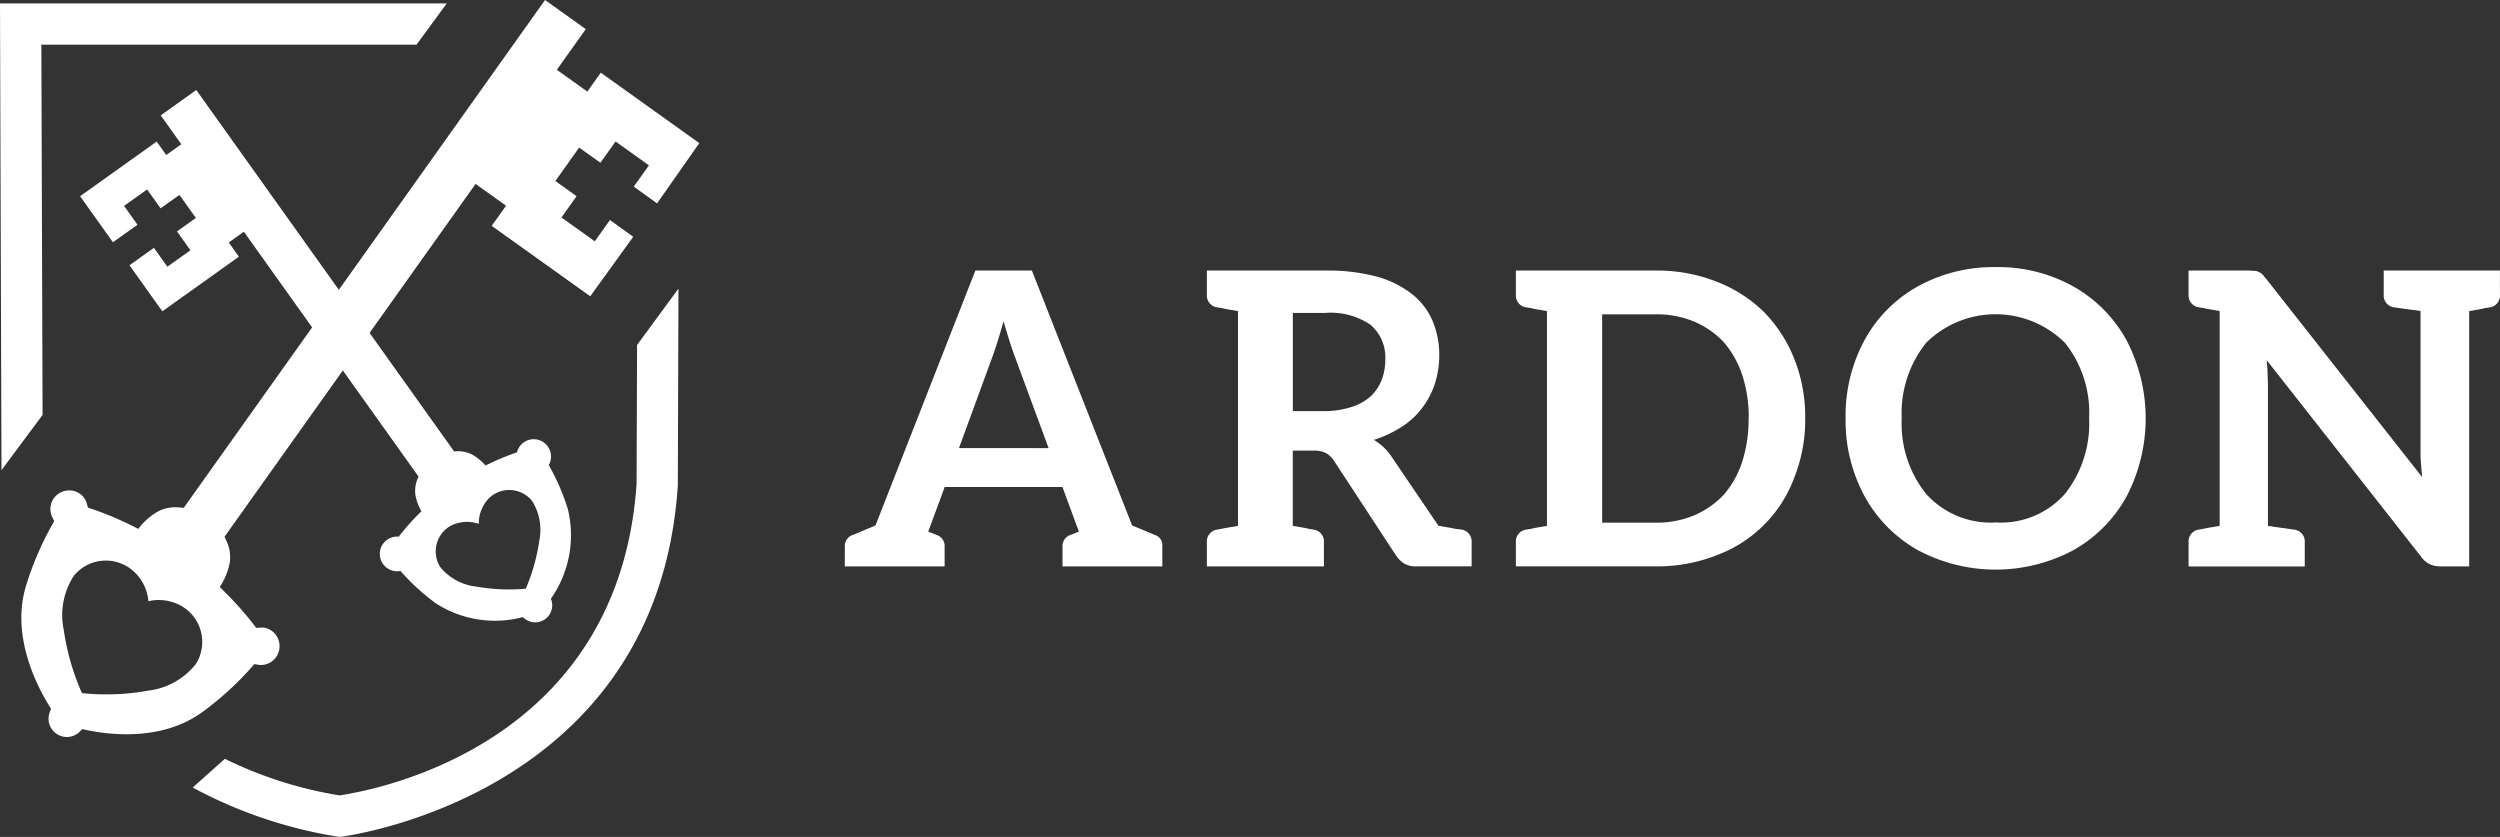
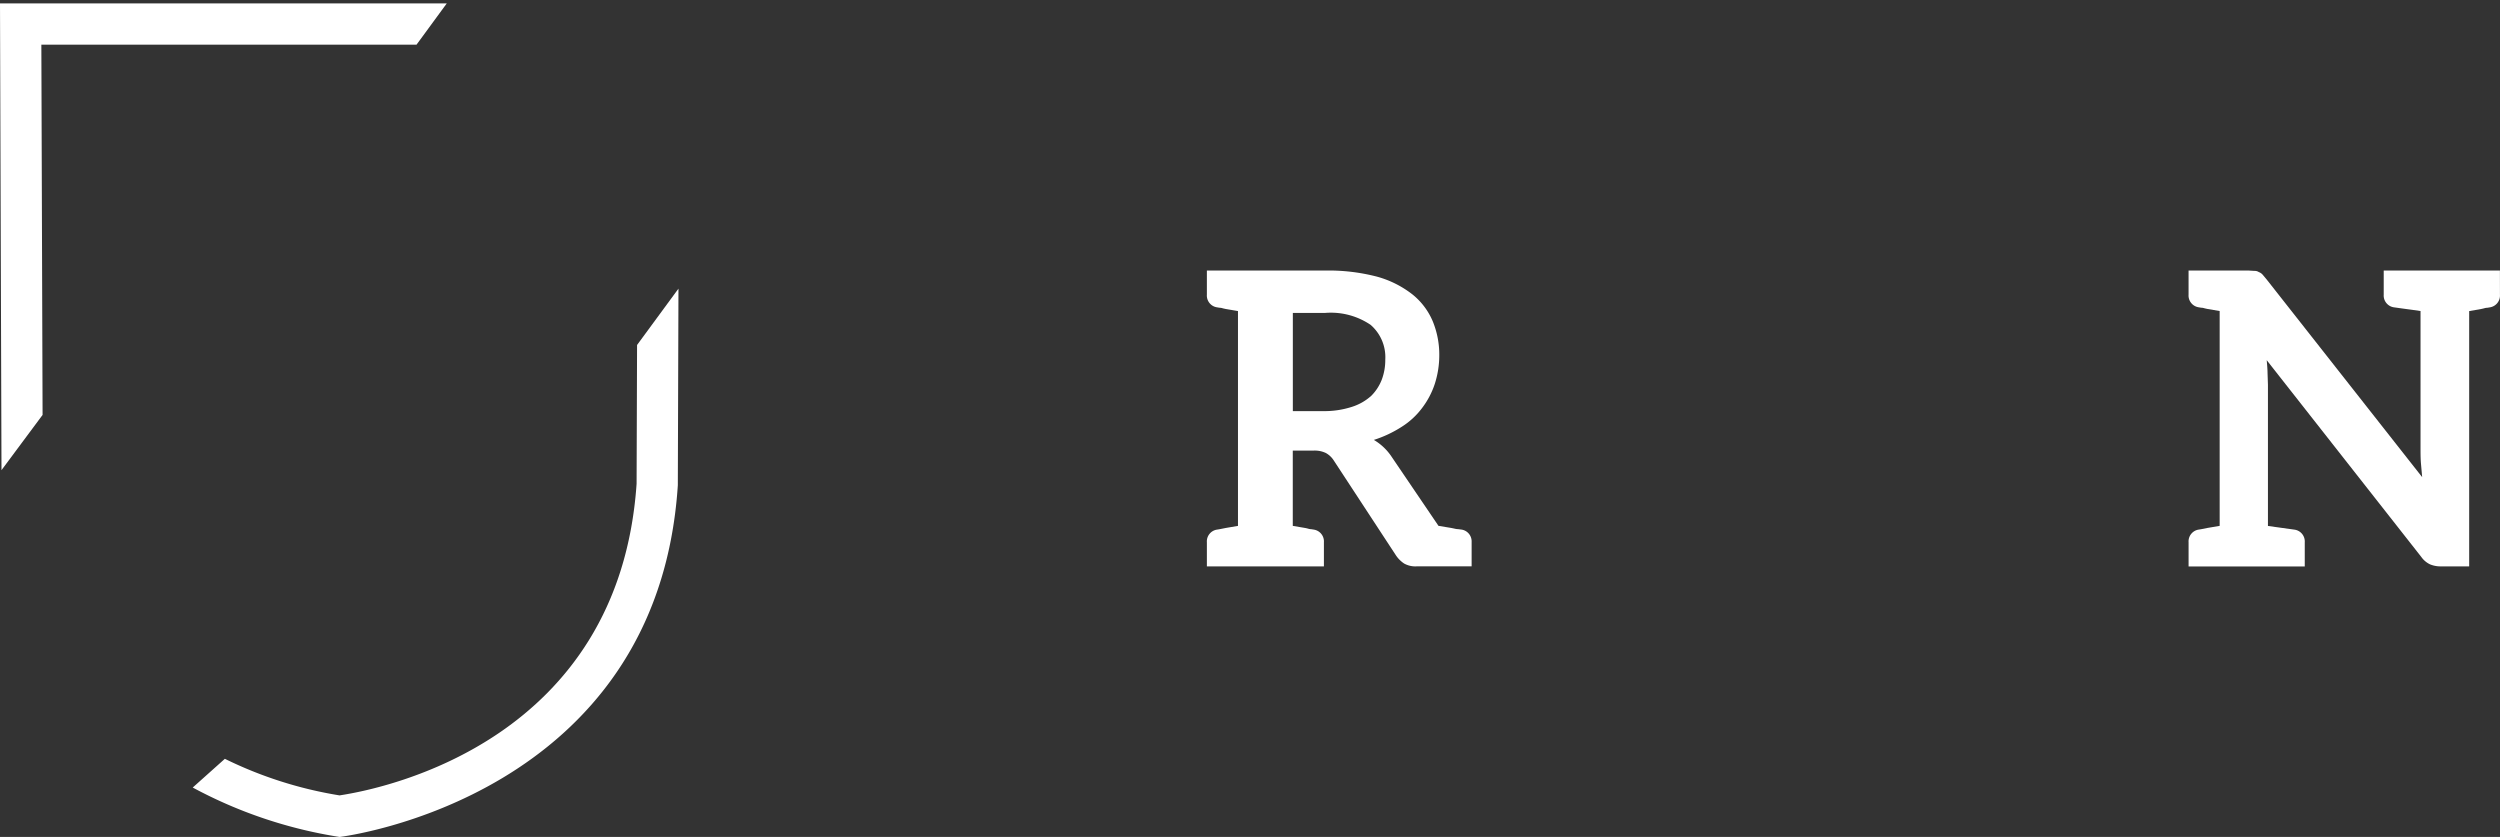
<svg xmlns="http://www.w3.org/2000/svg" id="Groupe_22387" data-name="Groupe 22387" width="167.459" height="56.063" viewBox="0 0 167.459 56.063">
  <rect x="0" y="0" width="167.459" height="56.063" fill="#333333" stroke="none" />
  <defs>
    <clipPath id="clip-path">
      <rect id="Rectangle_1445" data-name="Rectangle 1445" width="167.459" height="56.063" fill="none" />
    </clipPath>
  </defs>
  <g id="Groupe_22032" data-name="Groupe 22032" transform="translate(0)" clip-path="url(#clip-path)">
-     <path id="Tracé_44380" data-name="Tracé 44380" d="M101.868,44.23v1.4H95.182v-1.4a.777.777,0,0,1,.548-.713l.548-.22-1.1-2.987H87.289l-1.1,2.987.548.22a.777.777,0,0,1,.548.713v1.4H80.6v-1.4a.777.777,0,0,1,.548-.713l1.507-.632L89.345,25.81h3.784l6.715,17.075,1.507.632a.711.711,0,0,1,.518.713m-7.619-6.525-2.275-6.167q-.33-.9-.741-2.33l-.247.85c-.146.491-.309,1-.491,1.507L88.248,37.7Z" transform="translate(-24.011 -7.689)" fill="#fff" />
    <path id="Tracé_44381" data-name="Tracé 44381" d="M132.876,44.01v1.615h-3.7a1.53,1.53,0,0,1-.823-.191,1.979,1.979,0,0,1-.548-.548l-4.167-6.36a1.475,1.475,0,0,0-.521-.491,1.72,1.72,0,0,0-.821-.165h-1.4v5.043l.823.14a2.219,2.219,0,0,1,.232.055.7.7,0,0,0,.179.027l.165.027a.8.8,0,0,1,.686.849v1.615h-7.839V44.012a.8.8,0,0,1,.684-.849l.165-.027.411-.082.823-.14V28.524l-.823-.14c-.091-.019-.169-.036-.232-.055a.7.7,0,0,0-.179-.027l-.165-.027a.8.8,0,0,1-.684-.849V25.81h7.922a12.867,12.867,0,0,1,3.48.411A6.764,6.764,0,0,1,128.9,27.4a4.6,4.6,0,0,1,1.371,1.808,5.883,5.883,0,0,1,.438,2.3,6.274,6.274,0,0,1-.3,1.892,5.5,5.5,0,0,1-.849,1.615,5.091,5.091,0,0,1-1.371,1.264,7.855,7.855,0,0,1-1.863.876,3.645,3.645,0,0,1,1.206,1.151l3.124,4.605.849.14c.093.018.179.036.261.055a1.02,1.02,0,0,0,.206.027l.218.027a.8.8,0,0,1,.685.847m-6.77-9.759a3.136,3.136,0,0,0,.741-1.1,3.71,3.71,0,0,0,.246-1.37,2.861,2.861,0,0,0-.983-2.33,4.738,4.738,0,0,0-3.041-.8H120.9v6.579h2.112a5.981,5.981,0,0,0,1.808-.275,3.513,3.513,0,0,0,1.288-.712Z" transform="translate(-34.301 -7.688)" fill="#fff" />
-     <path id="Tracé_44382" data-name="Tracé 44382" d="M164,35.706a10.451,10.451,0,0,1-.741,4,8.79,8.79,0,0,1-5.207,5.181,10.847,10.847,0,0,1-4.085.739h-9.346V44.013a.8.8,0,0,1,.684-.849l.165-.027a.7.7,0,0,0,.178-.027,2.22,2.22,0,0,1,.232-.055l.823-.14V28.525l-.823-.14c-.091-.019-.169-.036-.232-.055a.7.7,0,0,0-.178-.027l-.165-.027a.8.8,0,0,1-.684-.849V25.812h9.346a10.849,10.849,0,0,1,4.085.739,9.338,9.338,0,0,1,3.179,2.029,9.442,9.442,0,0,1,2.028,3.124,10.446,10.446,0,0,1,.741,4m-3.782,0a9.049,9.049,0,0,0-.438-2.906,6.589,6.589,0,0,0-1.234-2.193,5.972,5.972,0,0,0-1.974-1.371,6.565,6.565,0,0,0-2.6-.491H150.4V42.7h3.563a6.526,6.526,0,0,0,2.6-.491,5.968,5.968,0,0,0,1.974-1.37,6.377,6.377,0,0,0,1.234-2.193,9.136,9.136,0,0,0,.437-2.936Z" transform="translate(-43.082 -7.689)" fill="#fff" />
-     <path id="Tracé_44383" data-name="Tracé 44383" d="M194.9,40.845a9.2,9.2,0,0,1-3.564,3.6,11.064,11.064,0,0,1-10.391.013,9.208,9.208,0,0,1-3.576-3.59,10.6,10.6,0,0,1-1.289-5.266,10.593,10.593,0,0,1,1.289-5.266,9.1,9.1,0,0,1,3.576-3.576,10.483,10.483,0,0,1,5.2-1.275,10.28,10.28,0,0,1,5.222,1.316,9.185,9.185,0,0,1,3.548,3.617,11.33,11.33,0,0,1-.011,10.422m-4.142-10.293a6.6,6.6,0,0,0-9.292.014,7.518,7.518,0,0,0-1.631,5.043,7.513,7.513,0,0,0,1.644,5.085,5.821,5.821,0,0,0,4.658,1.9,5.724,5.724,0,0,0,4.634-1.917,7.607,7.607,0,0,0,1.615-5.071,7.5,7.5,0,0,0-1.626-5.056Z" transform="translate(-52.454 -7.593)" fill="#fff" />
    <path id="Tracé_44384" data-name="Tracé 44384" d="M229.657,27.429a.8.8,0,0,1-.686.849l-.165.027a.688.688,0,0,0-.177.027c-.065.019-.14.036-.234.055l-.8.14v17.1h-1.917a1.8,1.8,0,0,1-.713-.14,1.505,1.505,0,0,1-.576-.491L214.034,31.815c.036.4.055.686.055.849l.027.8v9.456l1.78.247a.8.8,0,0,1,.686.849v1.615H208.8V44.011a.8.8,0,0,1,.686-.849l.163-.027.412-.082.821-.14V28.523l-.821-.14c-.091-.019-.17-.036-.234-.055a.7.7,0,0,0-.179-.027l-.163-.027a.8.8,0,0,1-.686-.849V25.809h4l.411.026a.5.5,0,0,1,.3.082.586.586,0,0,1,.246.165l.275.328,10.415,13.239-.082-.933c-.017-.2-.027-.491-.027-.876V28.522l-1.782-.247a.8.8,0,0,1-.684-.849V25.811h7.784Z" transform="translate(-62.201 -7.689)" fill="#fff" />
-     <path id="Tracé_44385" data-name="Tracé 44385" d="M40.852,4.868l-.9,1.267-2.043-1.46,1.938-2.723L37.119,0l-24.2,34.016L12.7,34a2.577,2.577,0,0,0-1.485.246,4.387,4.387,0,0,0-1.151.944l-.192.235L9.6,35.29A21.731,21.731,0,0,0,6.69,34.064l-.192-.07L6.445,33.8a1.218,1.218,0,0,0-1.2-.951,1.268,1.268,0,0,0-1.033.532,1.251,1.251,0,0,0-.065,1.334l.1.19-.11.186a20.611,20.611,0,0,0-1.759,4.067c-1.086,3.389.725,6.835,1.553,8.159l.1.162-.07.179a1.226,1.226,0,0,0,2.017,1.326l.145-.145.2.045c1.82.385,5.266.737,7.92-1.245a20.842,20.842,0,0,0,3.261-2.991l.14-.162.211.034a1.228,1.228,0,0,0,1.244-.5,1.27,1.27,0,0,0-.293-1.769,1.189,1.189,0,0,0-.826-.206l-.206.014-.124-.164a22.792,22.792,0,0,0-2.106-2.363l-.211-.211.154-.258a4.441,4.441,0,0,0,.517-1.4,2.546,2.546,0,0,0-.266-1.515l-.089-.2.127-.174,16.69-23.454,2.041,1.46-.96,1.349,6.6,4.717,2.879-3.985-1.559-1.123-1.015,1.424-2.235-1.594,1.014-1.426-1.42-1.016,1.591-2.239L40.829,10.9l1.014-1.424,2.234,1.6L43.063,12.5l1.56,1.123,2.828-4.036ZM13.723,44.486a4.792,4.792,0,0,1-3.23,1.781,15.067,15.067,0,0,1-2.82.244A13.414,13.414,0,0,1,6.3,46.447l-.2-.019-.082-.183a16.155,16.155,0,0,1-1.137-4.05,4.815,4.815,0,0,1,.68-3.633,2.768,2.768,0,0,1,3.9-.381l.064.054a3.066,3.066,0,0,1,1.026,2.036,3.085,3.085,0,0,1,2.253.343,2.776,2.776,0,0,1,.96,3.807l-.041.066" transform="translate(-0.61)" fill="#fff" />
-     <path id="Tracé_44386" data-name="Tracé 44386" d="M11.486,17.612l-.9-1.264,1.545-1.1.9,1.264,1.264-.9,1.1,1.545-1.264.9.9,1.264-1.545,1.1-.9-1.264-1.637,1.168,2.2,3.084,5.129-3.659L17.6,18.8l1.012-.722L30.315,34.485a2.079,2.079,0,0,0-.211,1.241,3.41,3.41,0,0,0,.4,1.079,16.366,16.366,0,0,0-1.521,1.7,1.146,1.146,0,0,0-.765.2A1.161,1.161,0,0,0,29.1,40.8a14.748,14.748,0,0,0,2.359,2.162,7.3,7.3,0,0,0,5.844.93,1.139,1.139,0,0,0,1.873-1.229,7.4,7.4,0,0,0,1.134-6.012,14.781,14.781,0,0,0-1.275-2.938A1.161,1.161,0,0,0,37.343,32.2h0a1.147,1.147,0,0,0-.437.658,16.314,16.314,0,0,0-2.106.882,3.405,3.405,0,0,0-.89-.73,2.068,2.068,0,0,0-1.213-.211L15.423,8.585l-2.38,1.7,1.378,1.933-1.01.722-.641-.9L7.641,15.7l2.2,3.084ZM32.42,37.8a2.423,2.423,0,0,1,1.927-.154,2.419,2.419,0,0,1,.747-1.781,1.97,1.97,0,0,1,2.78.19l.029.034a3.639,3.639,0,0,1,.491,2.72,12.762,12.762,0,0,1-.9,3.183,12.8,12.8,0,0,1-3.3-.14,3.63,3.63,0,0,1-2.43-1.313,1.97,1.97,0,0,1,.619-2.716l.037-.022Z" transform="translate(-2.276 -2.557)" fill="#fff" />
    <path id="Tracé_44387" data-name="Tracé 44387" d="M0,.324.1,31.59l2.752-3.7-.082-24.8H27.9L29.926.325Z" transform="translate(0 -0.097)" fill="#fff" />
    <path id="Tracé_44388" data-name="Tracé 44388" d="M28.287,61.471l-.064.011-.065-.011a27.192,27.192,0,0,1-7.619-2.44l-2.153,1.924a30.673,30.673,0,0,0,9.841,3.311c.22-.026,21.3-2.646,22.653-23.558l.043-13.171-2.773,3.775-.032,9.3C46.94,57.74,31.389,60.993,28.287,61.471" transform="translate(-5.477 -8.203)" fill="#fff" />
  </g>
</svg>